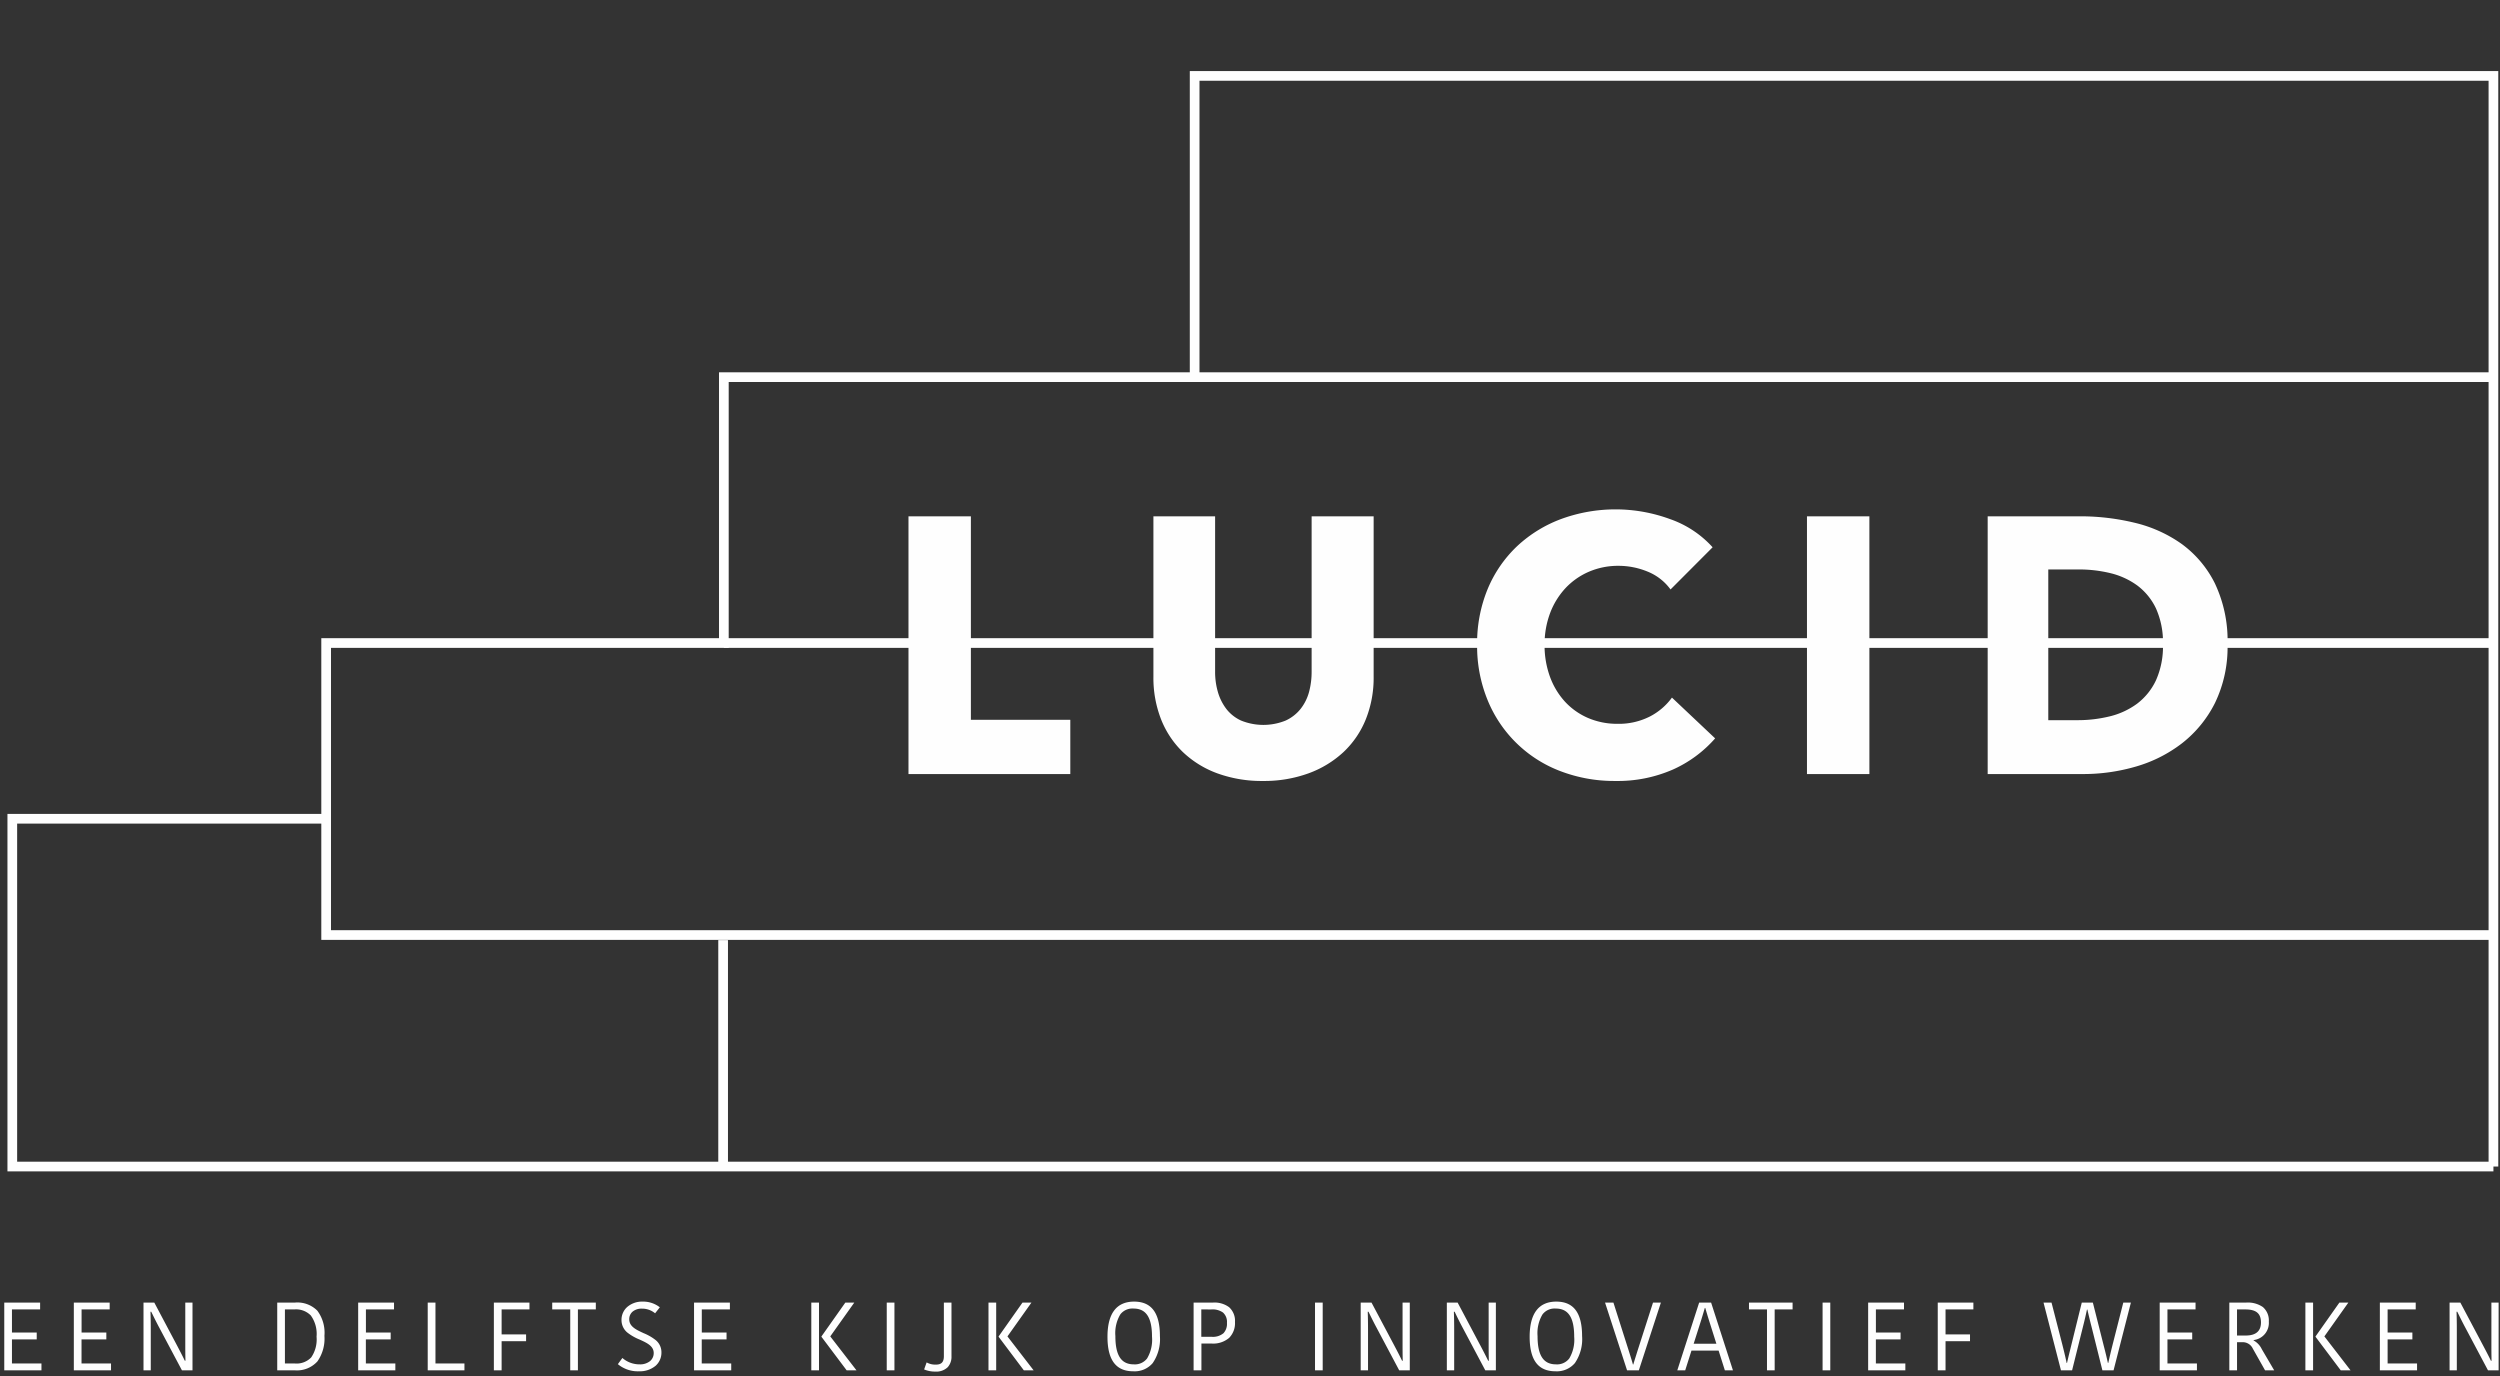
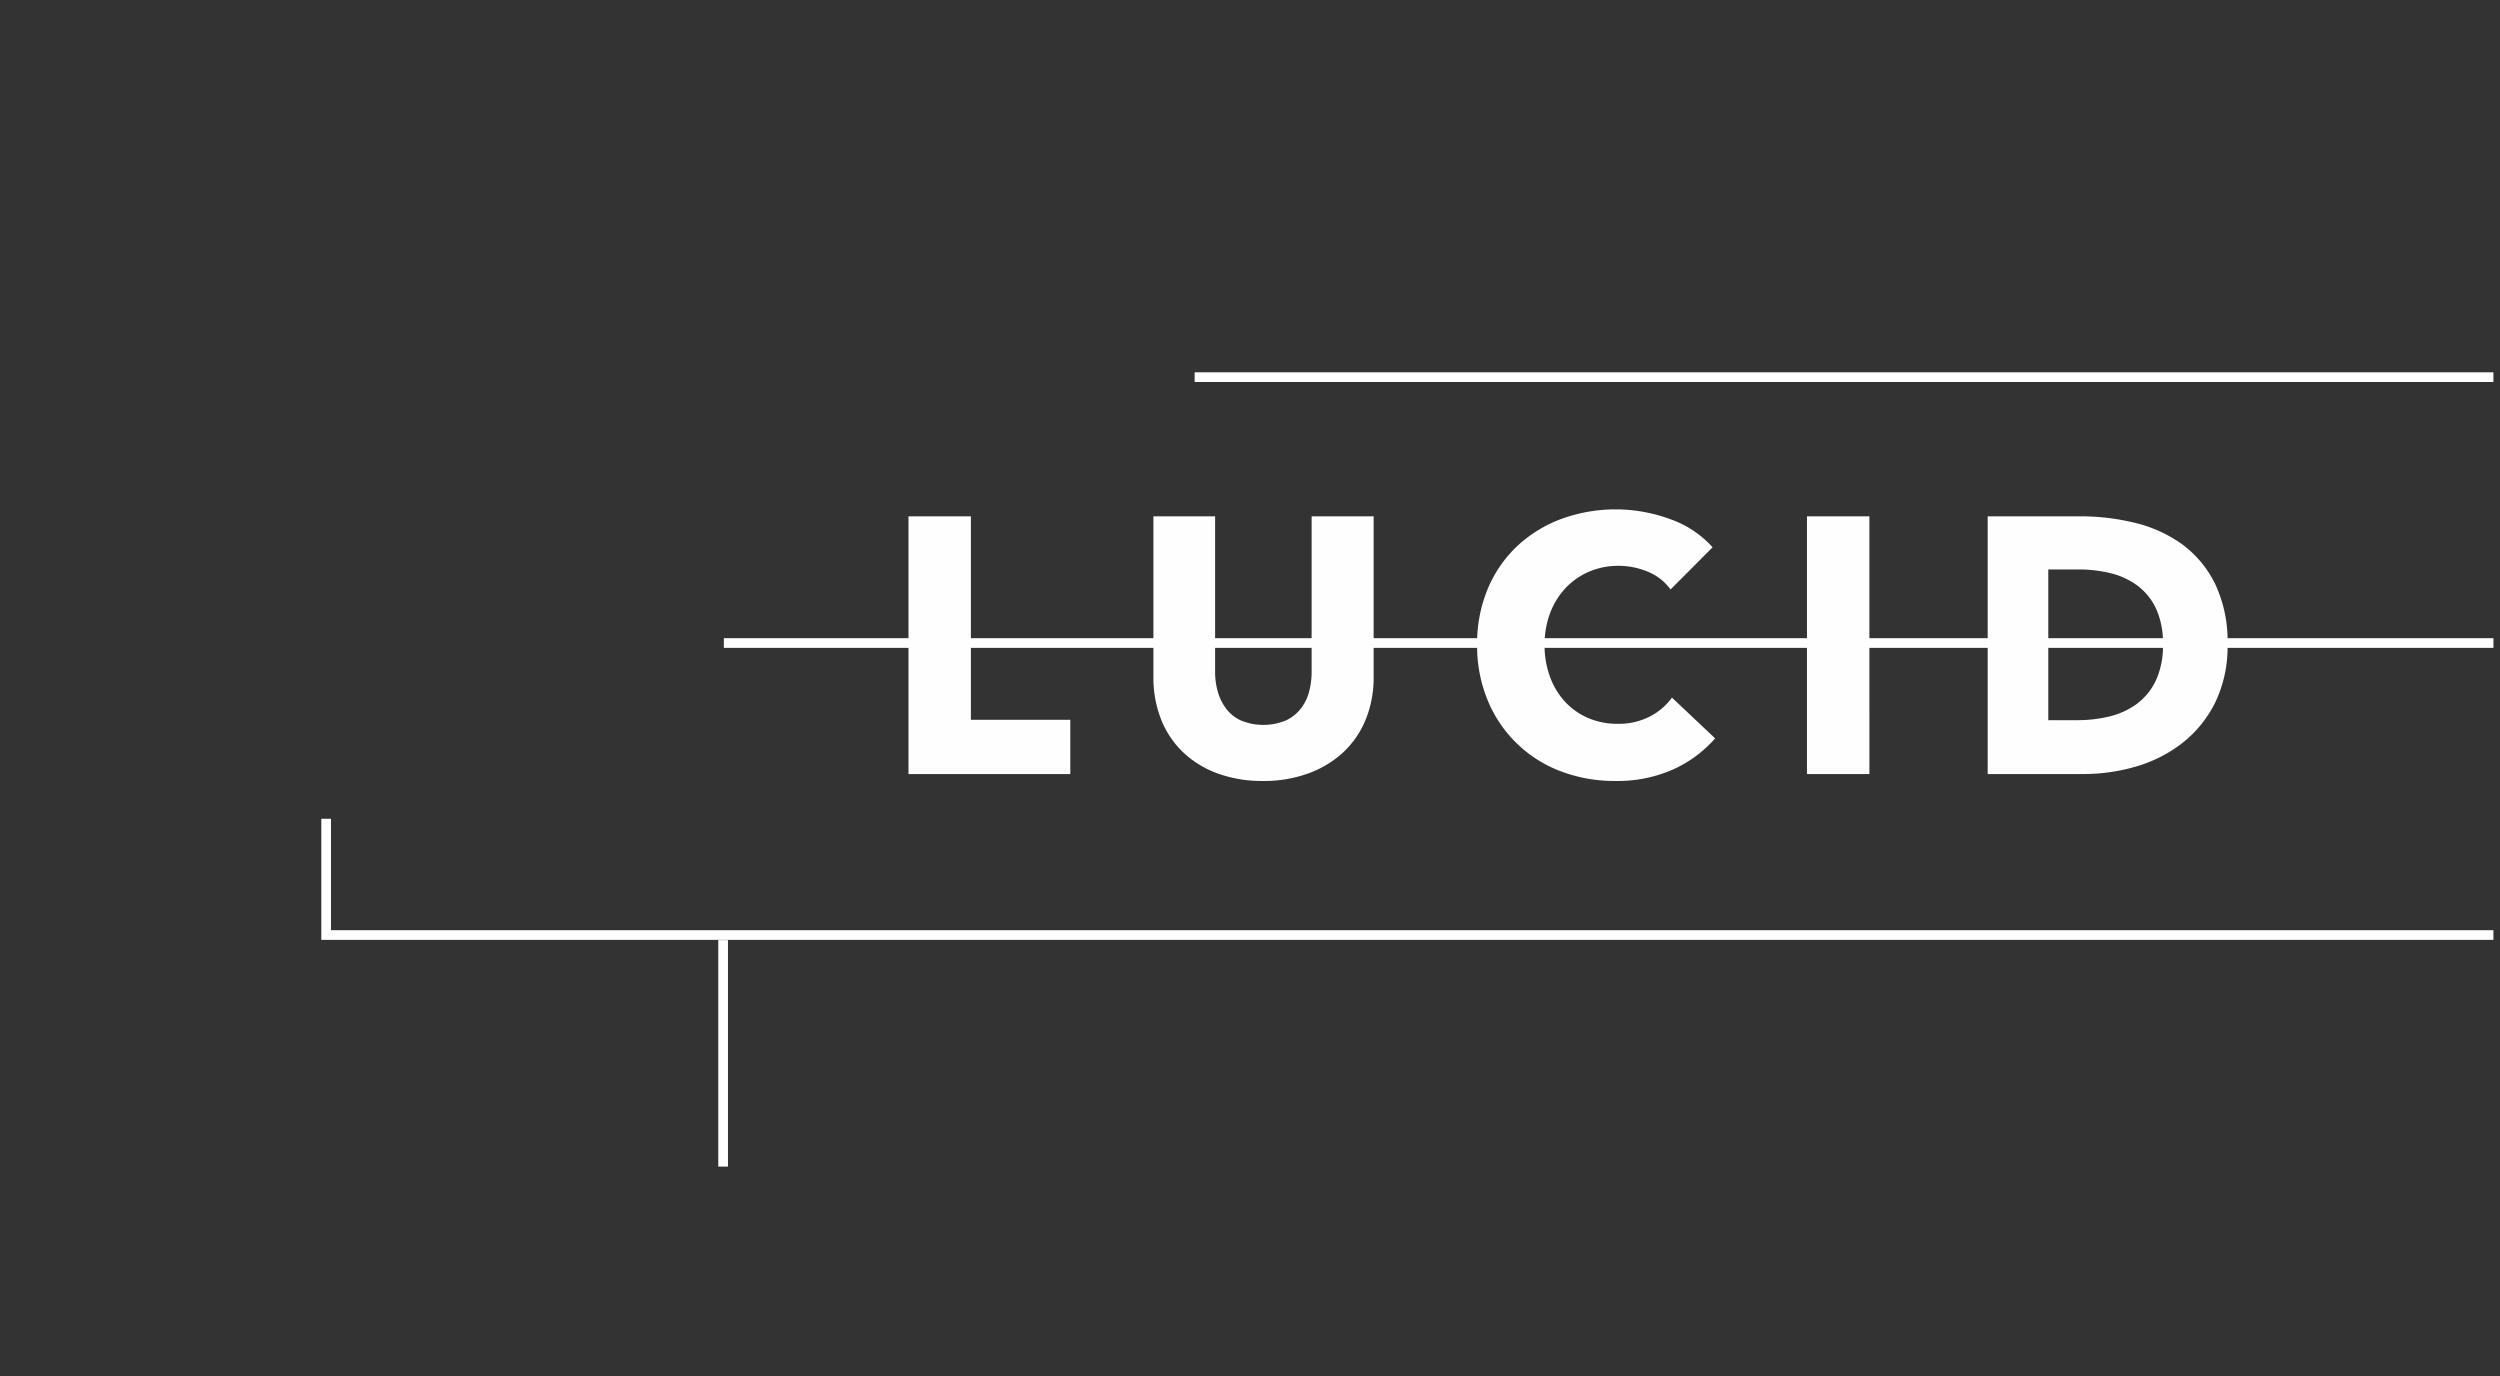
<svg xmlns="http://www.w3.org/2000/svg" id="logo_logo-wit_copy" data-name="logo/logo-wit copy" width="258" height="142" viewBox="0 0 258 142">
  <rect x="0" y="0" width="258" height="142" fill="#333333" stroke="none" />
  <defs>
    <clipPath id="clip-path">
-       <path id="Clip_12" data-name="Clip 12" d="M0,0H257.414V7.222H0Z" fill="none" />
+       <path id="Clip_12" data-name="Clip 12" d="M0,0V7.222H0Z" fill="none" />
    </clipPath>
  </defs>
  <g id="Group_17" data-name="Group 17" transform="translate(0.44 7.834)">
    <g id="Group_9" data-name="Group 9" transform="translate(0.829 0)">
-       <path id="Stroke_1" data-name="Stroke 1" d="M256.053,112.553V0H122.018V31.088H73.433V58.526H32.39V76.662H0v35.891H256.053" fill="none" stroke="#fefefe" stroke-miterlimit="10" stroke-width="1" />
      <path id="Stroke_3" data-name="Stroke 3" d="M0,.527H182.62" transform="translate(73.433 57.999)" fill="none" stroke="#fefefe" stroke-miterlimit="10" stroke-width="1" />
      <path id="Stroke_5" data-name="Stroke 5" d="M0,.527H134.035" transform="translate(122.017 30.561)" fill="none" stroke="#fefefe" stroke-miterlimit="10" stroke-width="1" />
      <path id="Stroke_7" data-name="Stroke 7" d="M0,0V12H223.663" transform="translate(32.39 76.662)" fill="none" stroke="#fefefe" stroke-miterlimit="10" stroke-width="1" />
    </g>
    <path id="Stroke_10" data-name="Stroke 10" d="M.5,0V23.373" transform="translate(73.686 89.185)" fill="none" stroke="#fefefe" stroke-miterlimit="10" stroke-width="1" />
    <g id="Group_16" data-name="Group 16" transform="translate(0 44.734)">
      <g id="Group_13" data-name="Group 13" transform="translate(0 81.758)">
        <path id="Clip_12-2" data-name="Clip 12" d="M0,0H257.414V7.222H0Z" transform="translate(0 0)" fill="none" />
        <g id="Group_13-2" data-name="Group 13" transform="translate(0 0)" clip-path="url(#clip-path)">
          <path id="Fill_11" data-name="Fill 11" d="M96.084,7.222A2.9,2.9,0,0,1,94.93,7l.258-.726a1.846,1.846,0,0,0,.945.229c.585,0,.835-.262.835-.878V.1h.785V5.646a1.592,1.592,0,0,1-.387,1.121A1.693,1.693,0,0,1,96.084,7.222Zm64-.031c-1.793,0-2.664-1.164-2.664-3.56S158.347,0,160.168,0c1.793,0,2.664,1.165,2.664,3.561a4.368,4.368,0,0,1-.745,2.784A2.442,2.442,0,0,1,160.088,7.191Zm.021-6.475a1.571,1.571,0,0,0-1.36.606,3.783,3.783,0,0,0-.509,2.238c0,1.989.6,2.915,1.9,2.915a1.584,1.584,0,0,0,1.373-.61,3.781,3.781,0,0,0,.508-2.233C162.019,1.643,161.412.717,160.108.717ZM116.516,7.191c-1.793,0-2.664-1.164-2.664-3.56S114.775,0,116.6,0c1.793,0,2.664,1.165,2.664,3.561a4.369,4.369,0,0,1-.745,2.784A2.441,2.441,0,0,1,116.516,7.191Zm.021-6.475a1.571,1.571,0,0,0-1.361.606,3.783,3.783,0,0,0-.509,2.238c0,1.989.6,2.915,1.9,2.915a1.584,1.584,0,0,0,1.373-.61,3.781,3.781,0,0,0,.508-2.233C118.447,1.643,117.84.717,116.537.717ZM65.5,7.191a3.2,3.2,0,0,1-2.177-.737l.467-.637a2.683,2.683,0,0,0,1.78.659,1.63,1.63,0,0,0,1.081-.341,1.072,1.072,0,0,0,.372-.827c0-.729-.708-1.051-1.457-1.392A5.136,5.136,0,0,1,64.3,3.191a1.661,1.661,0,0,1-.6-1.316A1.756,1.756,0,0,1,64.306.541,2.331,2.331,0,0,1,65.854,0a2.785,2.785,0,0,1,1.8.588l-.488.618A2.088,2.088,0,0,0,65.8.726a1.433,1.433,0,0,0-.957.31,1.012,1.012,0,0,0-.346.788c0,.75.72,1.081,1.483,1.432a5.191,5.191,0,0,1,1.252.72,1.618,1.618,0,0,1,.588,1.281,1.8,1.8,0,0,1-.6,1.364A2.544,2.544,0,0,1,65.5,7.191Zm187.61-.1h-.754V.1h1.112l2.348,4.428c.261.494.555,1.052.806,1.576h.069c-.019-.637-.019-1.3-.019-1.876V.1h.745V7.091H256.32l-2.367-4.459c-.284-.53-.55-1.075-.8-1.586h-.078c.02.635.029,1.19.029,1.855v4.19Zm-22.69,0h-.794V.1h1.749a2.726,2.726,0,0,1,1.708.458,1.81,1.81,0,0,1,.619,1.506,1.782,1.782,0,0,1-1.571,1.905v.04a2,2,0,0,1,.846.9l1.281,2.184h-.943l-1.261-2.235a1.145,1.145,0,0,0-1.085-.669h-.548v2.9Zm0-6.285V3.5h.9c1.043,0,1.572-.453,1.572-1.347,0-.932-.5-1.347-1.621-1.347ZM149.628,7.092h-.754V.1h1.113l2.346,4.428c.254.48.549,1.042.806,1.576h.071c-.021-.637-.021-1.3-.021-1.876V.1h.745V7.091h-1.093l-2.367-4.459c-.29-.542-.562-1.1-.794-1.586h-.08c.022.614.031,1.168.031,1.855v4.19Zm-8.89,0h-.754V.1H141.1l2.349,4.428.017.032c.268.51.545,1.037.789,1.545h.069c-.019-.637-.019-1.3-.019-1.876V.1h.745V7.091h-1.093l-2.367-4.459c-.29-.538-.563-1.1-.8-1.586h-.079c.02.63.029,1.185.029,1.855v4.19Zm-125.615,0h-.754V.1h1.114l2.347,4.428,0,0,0,0c.272.518.554,1.053.8,1.568H18.7c-.019-.637-.019-1.3-.019-1.876V.1h.745V7.091H18.336L15.968,2.633c-.281-.526-.548-1.072-.8-1.586h-.078c.02.633.029,1.188.029,1.855v4.19Zm198.273,0h-1.144L210.452.1h.825l1.114,4.329c.146.579.314,1.258.448,1.906h.038c.106-.487.212-.911.323-1.36.035-.14.07-.281.105-.425L214.4.1h1.143l1.135,4.5c.146.557.274,1.09.417,1.726h.04c.119-.529.261-1.148.427-1.807L218.684.1h.785L217.68,7.091h-1.153l-1.113-4.468c-.164-.629-.291-1.175-.426-1.753l-.013-.054h-.039c-.144.673-.269,1.212-.407,1.747L213.4,7.092Zm-39.923,0h-.816L174.913.1h1.233L178.4,7.091h-.835l-.645-2.036h-2.8l-.646,2.036ZM175.5.647c-.118.408-.241.813-.385,1.283l-.014.045-.756,2.375h2.347L175.949,2c-.125-.4-.226-.736-.323-1.064v0l-.012-.041-.072-.241h-.04ZM249,7.092h-3.838V.1h3.7V.807h-2.9V3.192h2.555V3.9h-2.555V6.385H249v.706Zm-6.862,0h-1.014l-2.6-3.46v-.04L240.986.1h.926l-2.476,3.491,2.7,3.5Zm-3.868,0h-.794V.1h.794V7.091Zm-11.991,0h-3.838V.1h3.7V.807h-2.9V3.192h2.555V3.9h-2.555V6.385h3.043v.706Zm-25.943,0h-.8V.1h3.677V.807h-2.873V3.382h2.525v.706h-2.525v3Zm-4.147,0h-3.836V.1h3.7V.807h-2.9V3.192H195.7V3.9H193.15V6.385h3.042v.706Zm-7.744,0h-.794V.1h.794V7.091Zm-5.738,0h-.794V.807h-1.858V.1h4.5V.807h-1.849V7.091Zm-14.02,0h-1.214L165.2.1h.865l1.6,5.027.105.335.008.024c.1.328.21.666.3,1h.04c.08-.277.169-.56.255-.834v0c.05-.161.108-.343.162-.521L170.151.1h.814l-2.276,6.991Zm-32.624,0h-.794V.1h.794V7.091Zm-12.529,0h-.794V.1h2.008A2.526,2.526,0,0,1,126.4.575a1.883,1.883,0,0,1,.61,1.53,2.158,2.158,0,0,1-.6,1.635,2.532,2.532,0,0,1-1.8.588h-1.064V7.091Zm0-6.285V3.632H124.6a1.7,1.7,0,0,0,1.223-.371,1.412,1.412,0,0,0,.358-1.066,1.292,1.292,0,0,0-.41-1.068,1.857,1.857,0,0,0-1.2-.319Zm-17.3,6.285h-1.014l-2.6-3.46v-.04L105.082.1h.924l-2.477,3.491,2.7,3.5Zm-3.868,0h-.794V.1h.794V7.091Zm-10.5,0h-.794V.1h.794V7.091Zm-3.917,0H86.935l-2.6-3.46v-.04L86.8.1h.924L85.243,3.591l2.706,3.5Zm-3.868,0h-.794V.1h.794V7.091Zm-9.059,0H71.185V.1h3.7V.807h-2.9V3.192h2.555V3.9H71.979V6.385h3.043v.706Zm-15.821,0h-.792V.807h-1.86V.1h4.5V.807H59.2V7.091Zm-7.874,0h-.8V.1H54.2V.807H51.327V3.382h2.525v.706H51.327v3Zm-3.838,0H43.7V.1H44.5V6.385H47.49v.706Zm-7.13,0H36.523V.1h3.7V.807h-2.9V3.192h2.555V3.9H37.317V6.385H40.36v.706Zm-10.372,0H28.17V.1H30a2.9,2.9,0,0,1,2.308.836,3.815,3.815,0,0,1,.734,2.6,4.1,4.1,0,0,1-.724,2.634A2.846,2.846,0,0,1,29.988,7.092ZM28.964.807V6.385h1.015a2.084,2.084,0,0,0,1.7-.63,3.28,3.28,0,0,0,.55-2.135,3.252,3.252,0,0,0-.593-2.189A2.136,2.136,0,0,0,29.929.807ZM11.017,7.092H7.179V.1h3.7V.807h-2.9V3.192h2.555V3.9H7.974V6.385h3.043v.706Zm-7.179,0H0V.1H3.7V.807H.794V3.192H3.35V3.9H.794V6.385H3.838v.706Z" transform="translate(0 0)" fill="#fefefe" />
        </g>
      </g>
      <path id="Fill_14" data-name="Fill 14" d="M72.95,28.028a15.563,15.563,0,0,1-5.674-1.015,13.131,13.131,0,0,1-7.508-7.324,14.727,14.727,0,0,1-1.085-5.712,14.679,14.679,0,0,1,1.1-5.786,12.921,12.921,0,0,1,3.051-4.415,13.591,13.591,0,0,1,4.57-2.8A16.311,16.311,0,0,1,78.587,1a10.619,10.619,0,0,1,4.4,2.911L78.644,8.265a5.42,5.42,0,0,0-2.359-1.84,7.843,7.843,0,0,0-3-.6,7.607,7.607,0,0,0-3.09.62,7.26,7.26,0,0,0-2.416,1.709,7.87,7.87,0,0,0-1.573,2.575,9.164,9.164,0,0,0-.561,3.25,9.43,9.43,0,0,0,.561,3.305,7.725,7.725,0,0,0,1.556,2.573,7.018,7.018,0,0,0,2.377,1.673,7.578,7.578,0,0,0,3.033.6,7.062,7.062,0,0,0,3.334-.752,6.5,6.5,0,0,0,2.284-1.954l4.457,4.208A12.7,12.7,0,0,1,78.9,26.844,14.227,14.227,0,0,1,72.95,28.028Zm-36.362,0a13.372,13.372,0,0,1-4.719-.789,10.25,10.25,0,0,1-3.558-2.2,9.575,9.575,0,0,1-2.247-3.381,11.76,11.76,0,0,1-.787-4.377V.715h6.367V16.758a7.447,7.447,0,0,0,.281,2.066,5.3,5.3,0,0,0,.861,1.747,4.057,4.057,0,0,0,1.535,1.221,6.113,6.113,0,0,0,4.606,0,4.233,4.233,0,0,0,1.554-1.221,4.884,4.884,0,0,0,.862-1.747,8.036,8.036,0,0,0,.262-2.066V.715h6.4V17.282a11.507,11.507,0,0,1-.806,4.377,9.538,9.538,0,0,1-2.3,3.381,10.627,10.627,0,0,1-3.613,2.2A13.406,13.406,0,0,1,36.588,28.028Zm84.672-.714h-9.887V.715h9.586a23.773,23.773,0,0,1,5.544.657,13.965,13.965,0,0,1,4.868,2.179,11.2,11.2,0,0,1,3.445,4.077,13.778,13.778,0,0,1,1.311,6.312,13.186,13.186,0,0,1-1.292,6.03,12.208,12.208,0,0,1-3.408,4.17,14.252,14.252,0,0,1-4.775,2.406A19.382,19.382,0,0,1,121.26,27.314ZM117.628,6.2V21.754h3.034a13.836,13.836,0,0,0,3.314-.395,7.885,7.885,0,0,0,2.809-1.3,6.47,6.47,0,0,0,1.947-2.4,8.519,8.519,0,0,0,.73-3.72,8.5,8.5,0,0,0-.73-3.738,6.359,6.359,0,0,0-1.947-2.367,7.851,7.851,0,0,0-2.772-1.259,13.7,13.7,0,0,0-3.2-.375ZM99.166,27.314H92.724V.715h6.441Zm-82.463,0H0V.715H6.441v21H16.7v5.6Z" transform="translate(93.315 0)" fill="#fefefe" />
    </g>
  </g>
</svg>